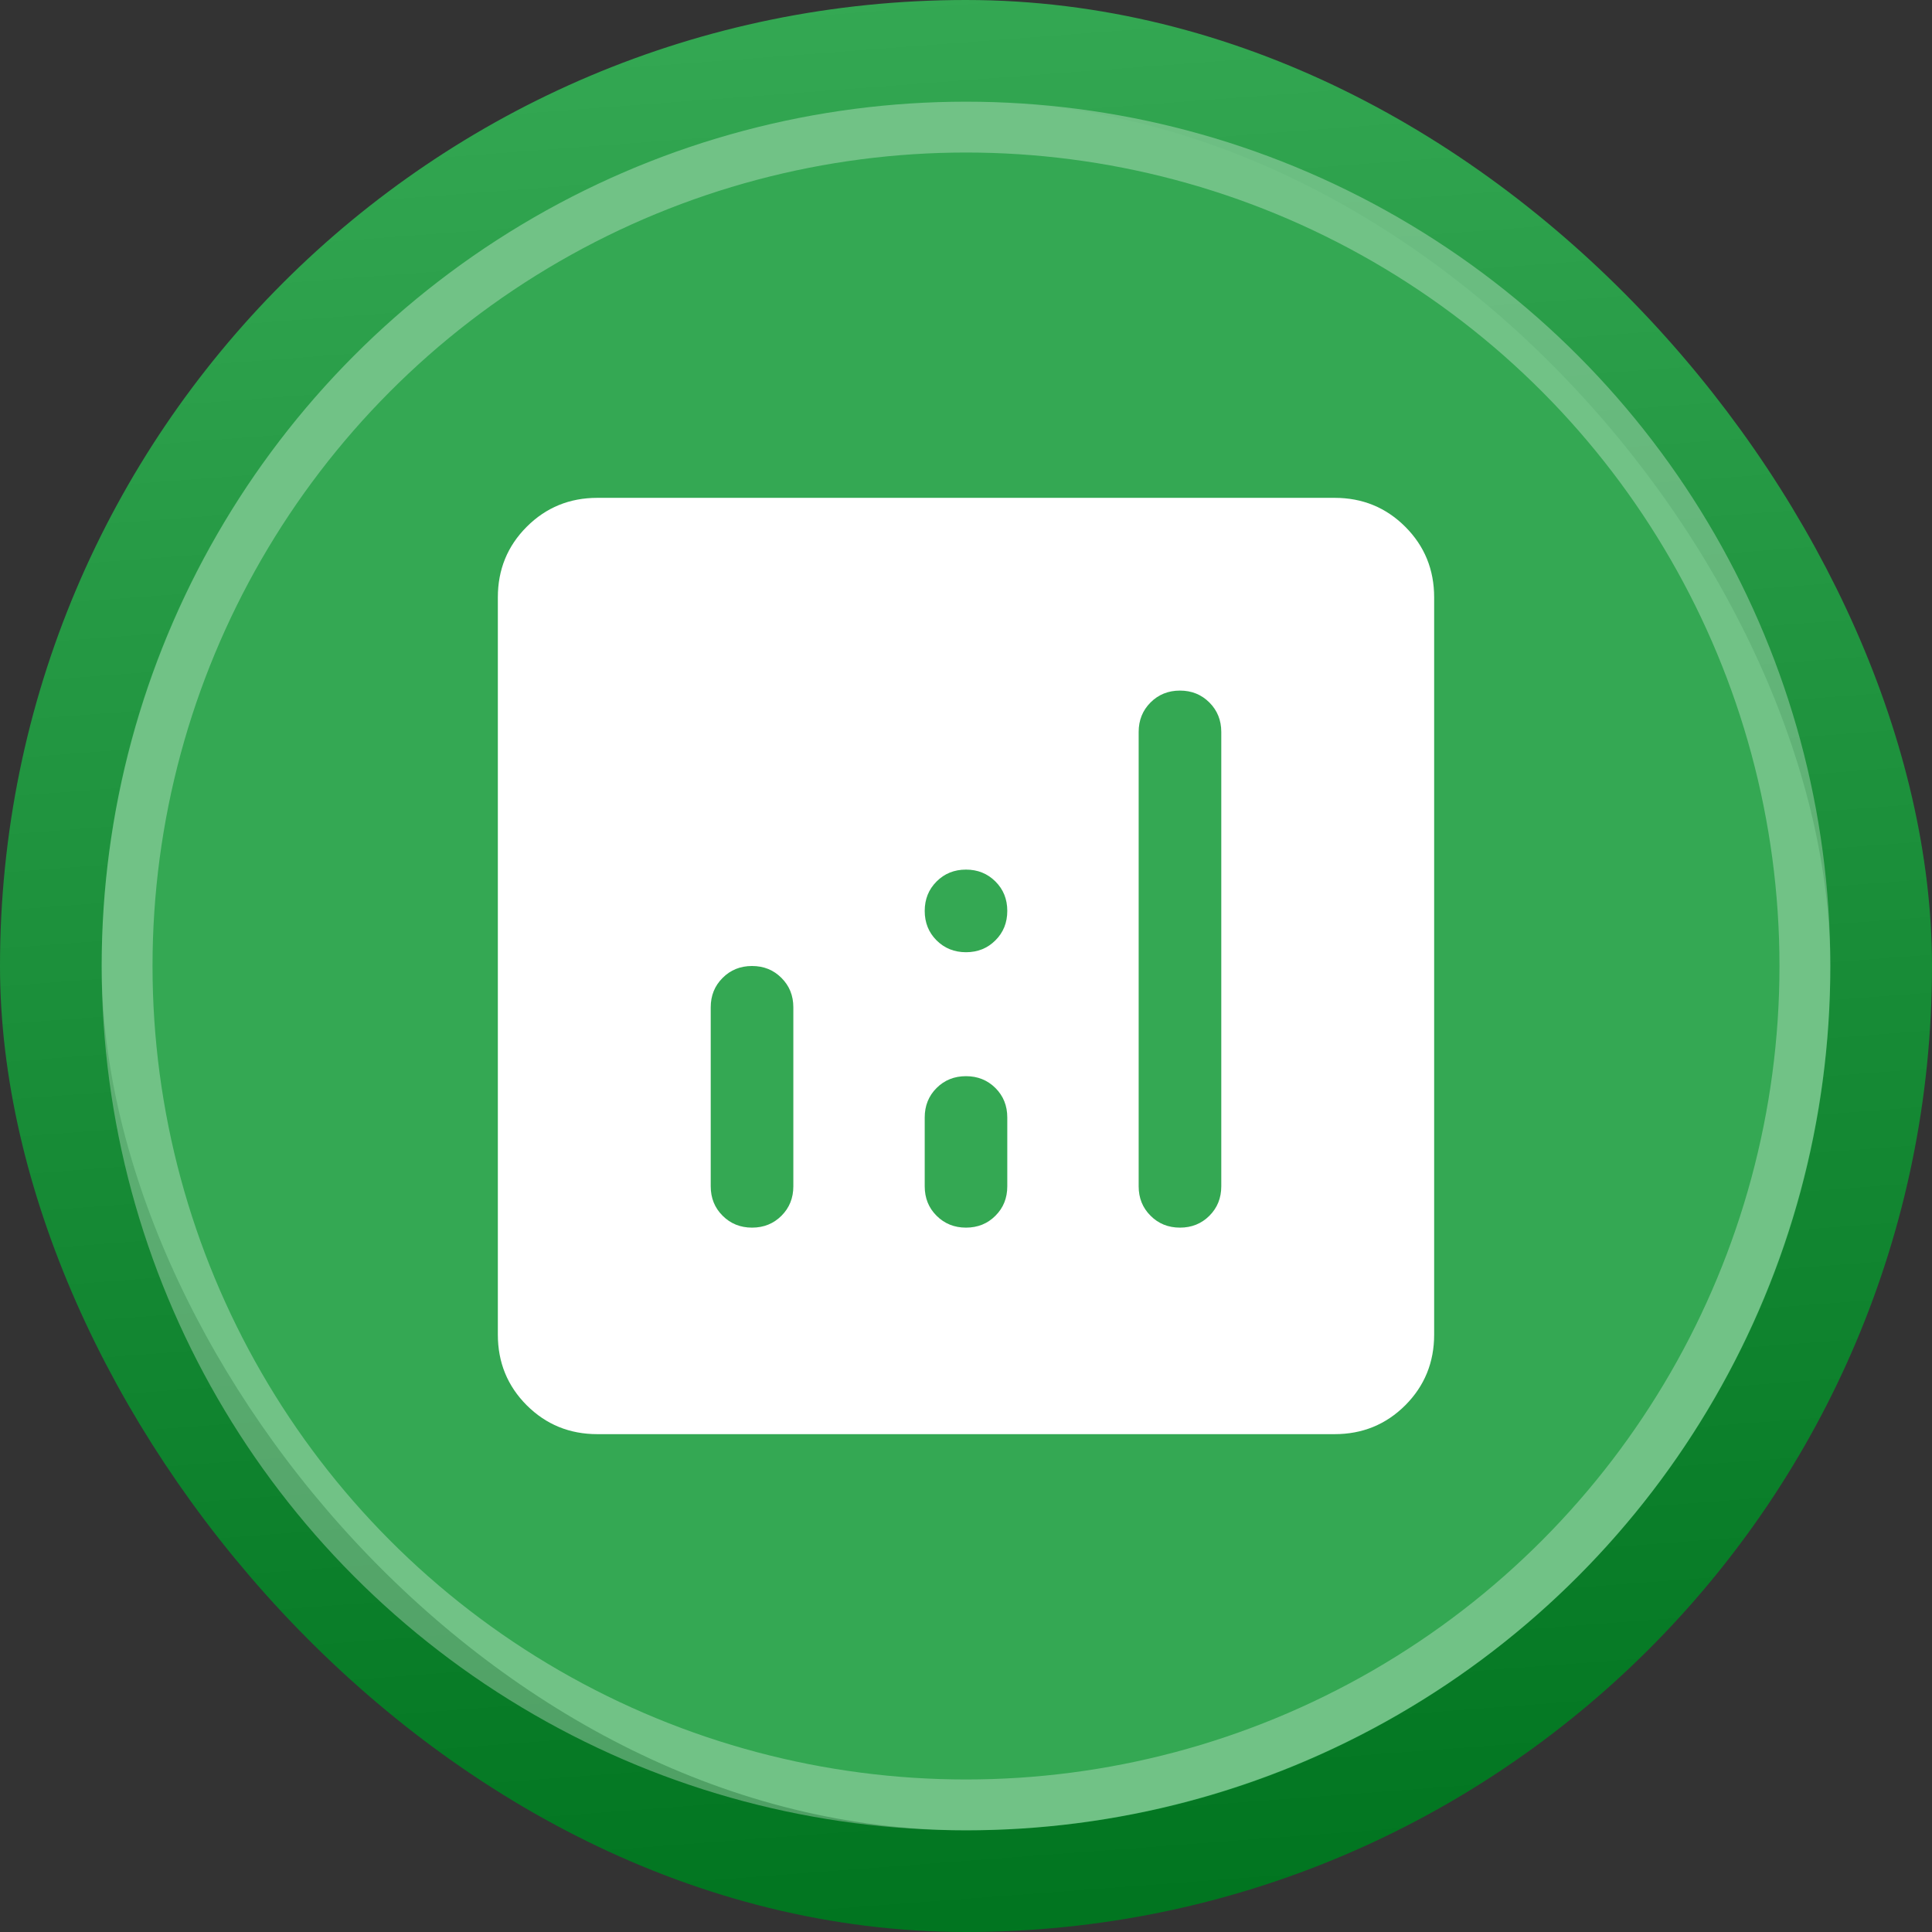
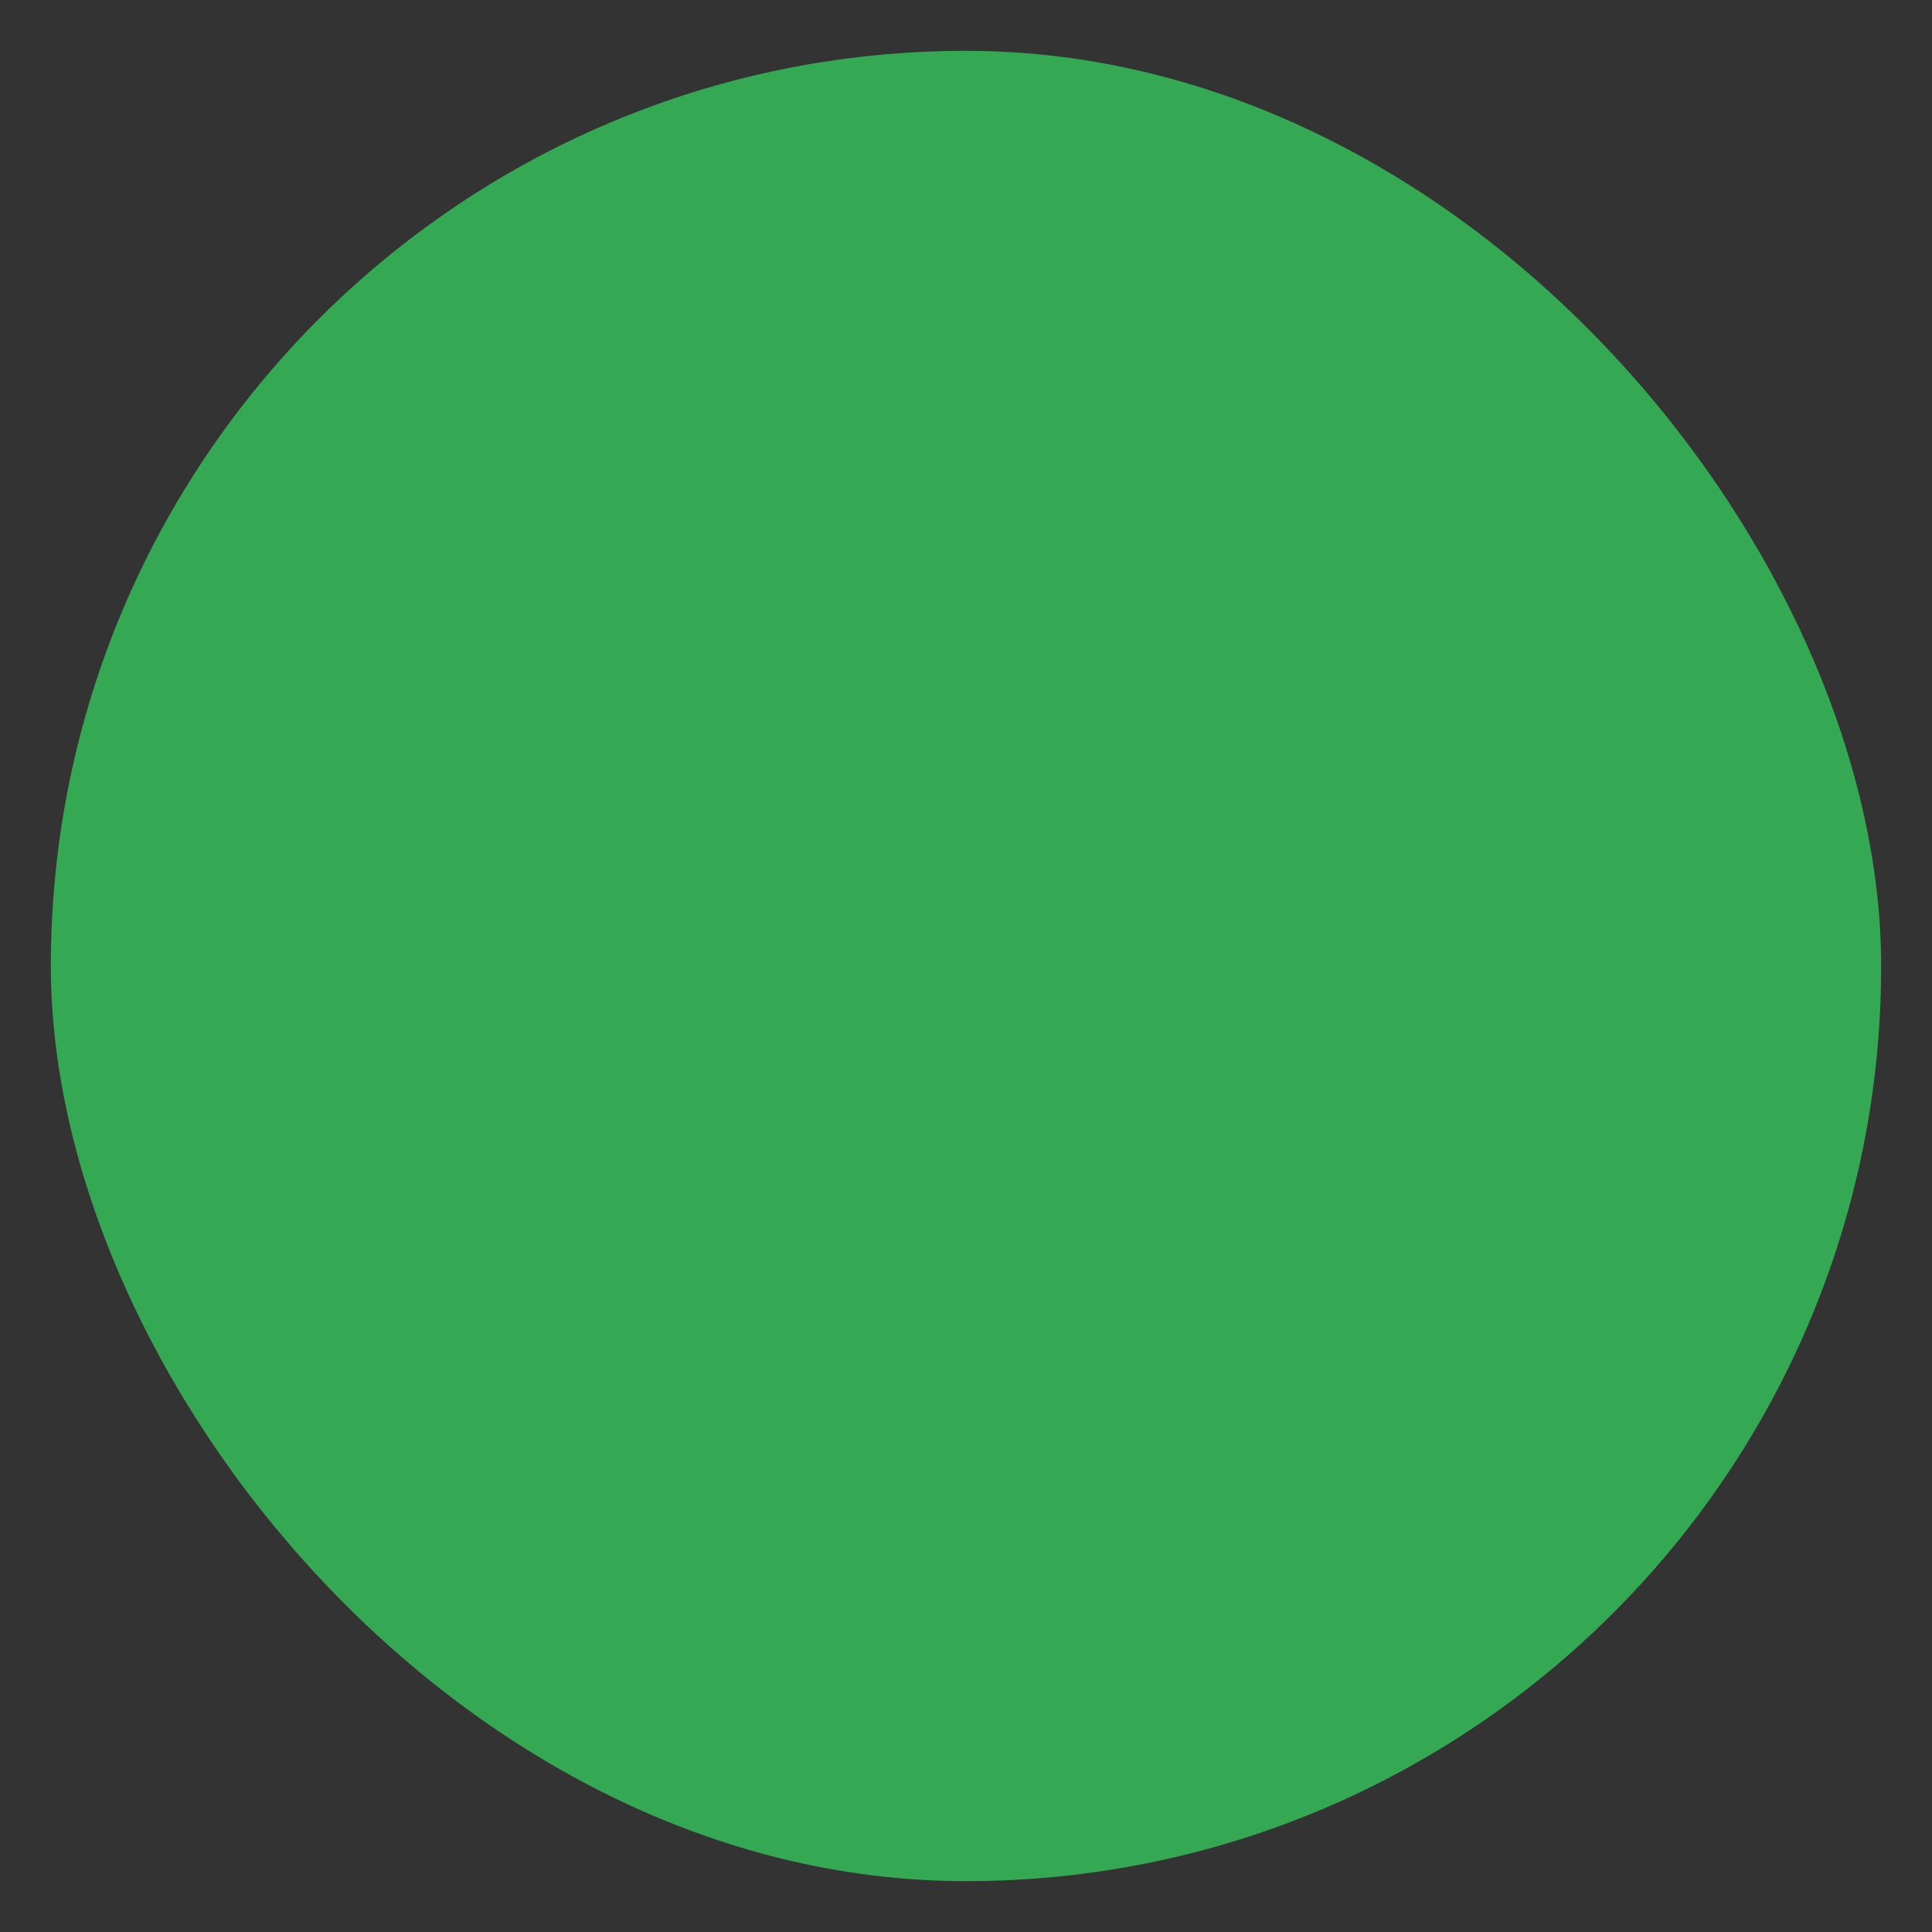
<svg xmlns="http://www.w3.org/2000/svg" width="38" height="38" viewBox="0 0 38 38" fill="none">
  <rect x="0" y="0" width="38" height="38" fill="#333333" stroke="none" />
  <rect x="1" y="1" width="36" height="36" rx="18" fill="#34A853" />
-   <rect x="1" y="1" width="36" height="36" rx="18" stroke="url(#paint0_linear_2503_1997)" stroke-width="2" />
-   <path d="M14.791 19C14.561 19 14.368 19.078 14.213 19.234C14.057 19.389 13.979 19.582 13.979 19.812V23.333C13.979 23.564 14.057 23.757 14.213 23.912C14.369 24.068 14.562 24.146 14.792 24.146C15.022 24.146 15.215 24.068 15.371 23.912C15.526 23.757 15.604 23.564 15.604 23.333V19.812C15.604 19.582 15.526 19.389 15.37 19.234C15.215 19.078 15.022 19 14.791 19ZM23.208 13.583C22.978 13.583 22.785 13.661 22.629 13.817C22.474 13.973 22.396 14.166 22.396 14.396V23.333C22.396 23.564 22.474 23.757 22.63 23.912C22.785 24.068 22.978 24.146 23.209 24.146C23.439 24.146 23.632 24.068 23.788 23.912C23.943 23.757 24.021 23.564 24.021 23.333V14.396C24.021 14.166 23.943 13.973 23.787 13.817C23.631 13.661 23.438 13.583 23.208 13.583ZM19 21.167C18.769 21.167 18.576 21.245 18.421 21.4C18.265 21.556 18.188 21.749 18.188 21.979V23.333C18.188 23.564 18.265 23.757 18.421 23.912C18.577 24.068 18.77 24.146 19 24.146C19.231 24.146 19.424 24.068 19.579 23.912C19.735 23.757 19.812 23.564 19.812 23.333V21.979C19.812 21.749 19.735 21.556 19.579 21.4C19.423 21.245 19.23 21.167 19 21.167ZM11.75 28.208C11.203 28.208 10.74 28.019 10.36 27.64C9.981 27.26 9.792 26.797 9.792 26.25V11.75C9.792 11.203 9.981 10.74 10.36 10.361C10.74 9.981 11.203 9.792 11.75 9.792H26.25C26.797 9.792 27.26 9.981 27.64 10.361C28.019 10.74 28.208 11.203 28.208 11.75V26.25C28.208 26.797 28.019 27.26 27.64 27.64C27.26 28.019 26.797 28.208 26.25 28.208H11.75ZM19 18.729C19.231 18.729 19.424 18.651 19.579 18.495C19.735 18.34 19.812 18.147 19.812 17.916C19.812 17.686 19.735 17.493 19.579 17.338C19.423 17.182 19.23 17.104 19 17.104C18.769 17.104 18.576 17.182 18.421 17.338C18.265 17.494 18.188 17.687 18.188 17.917C18.188 18.147 18.265 18.34 18.421 18.496C18.577 18.651 18.77 18.729 19 18.729Z" fill="white" />
-   <circle cx="19" cy="19" r="16.5" stroke="white" stroke-opacity="0.3" />
  <defs>
    <linearGradient id="paint0_linear_2503_1997" x1="15.23" y1="1.74641e-06" x2="18.075" y2="37.786" gradientUnits="userSpaceOnUse">
      <stop stop-color="#34A853" />
      <stop offset="1" stop-color="#017520" />
    </linearGradient>
  </defs>
</svg>